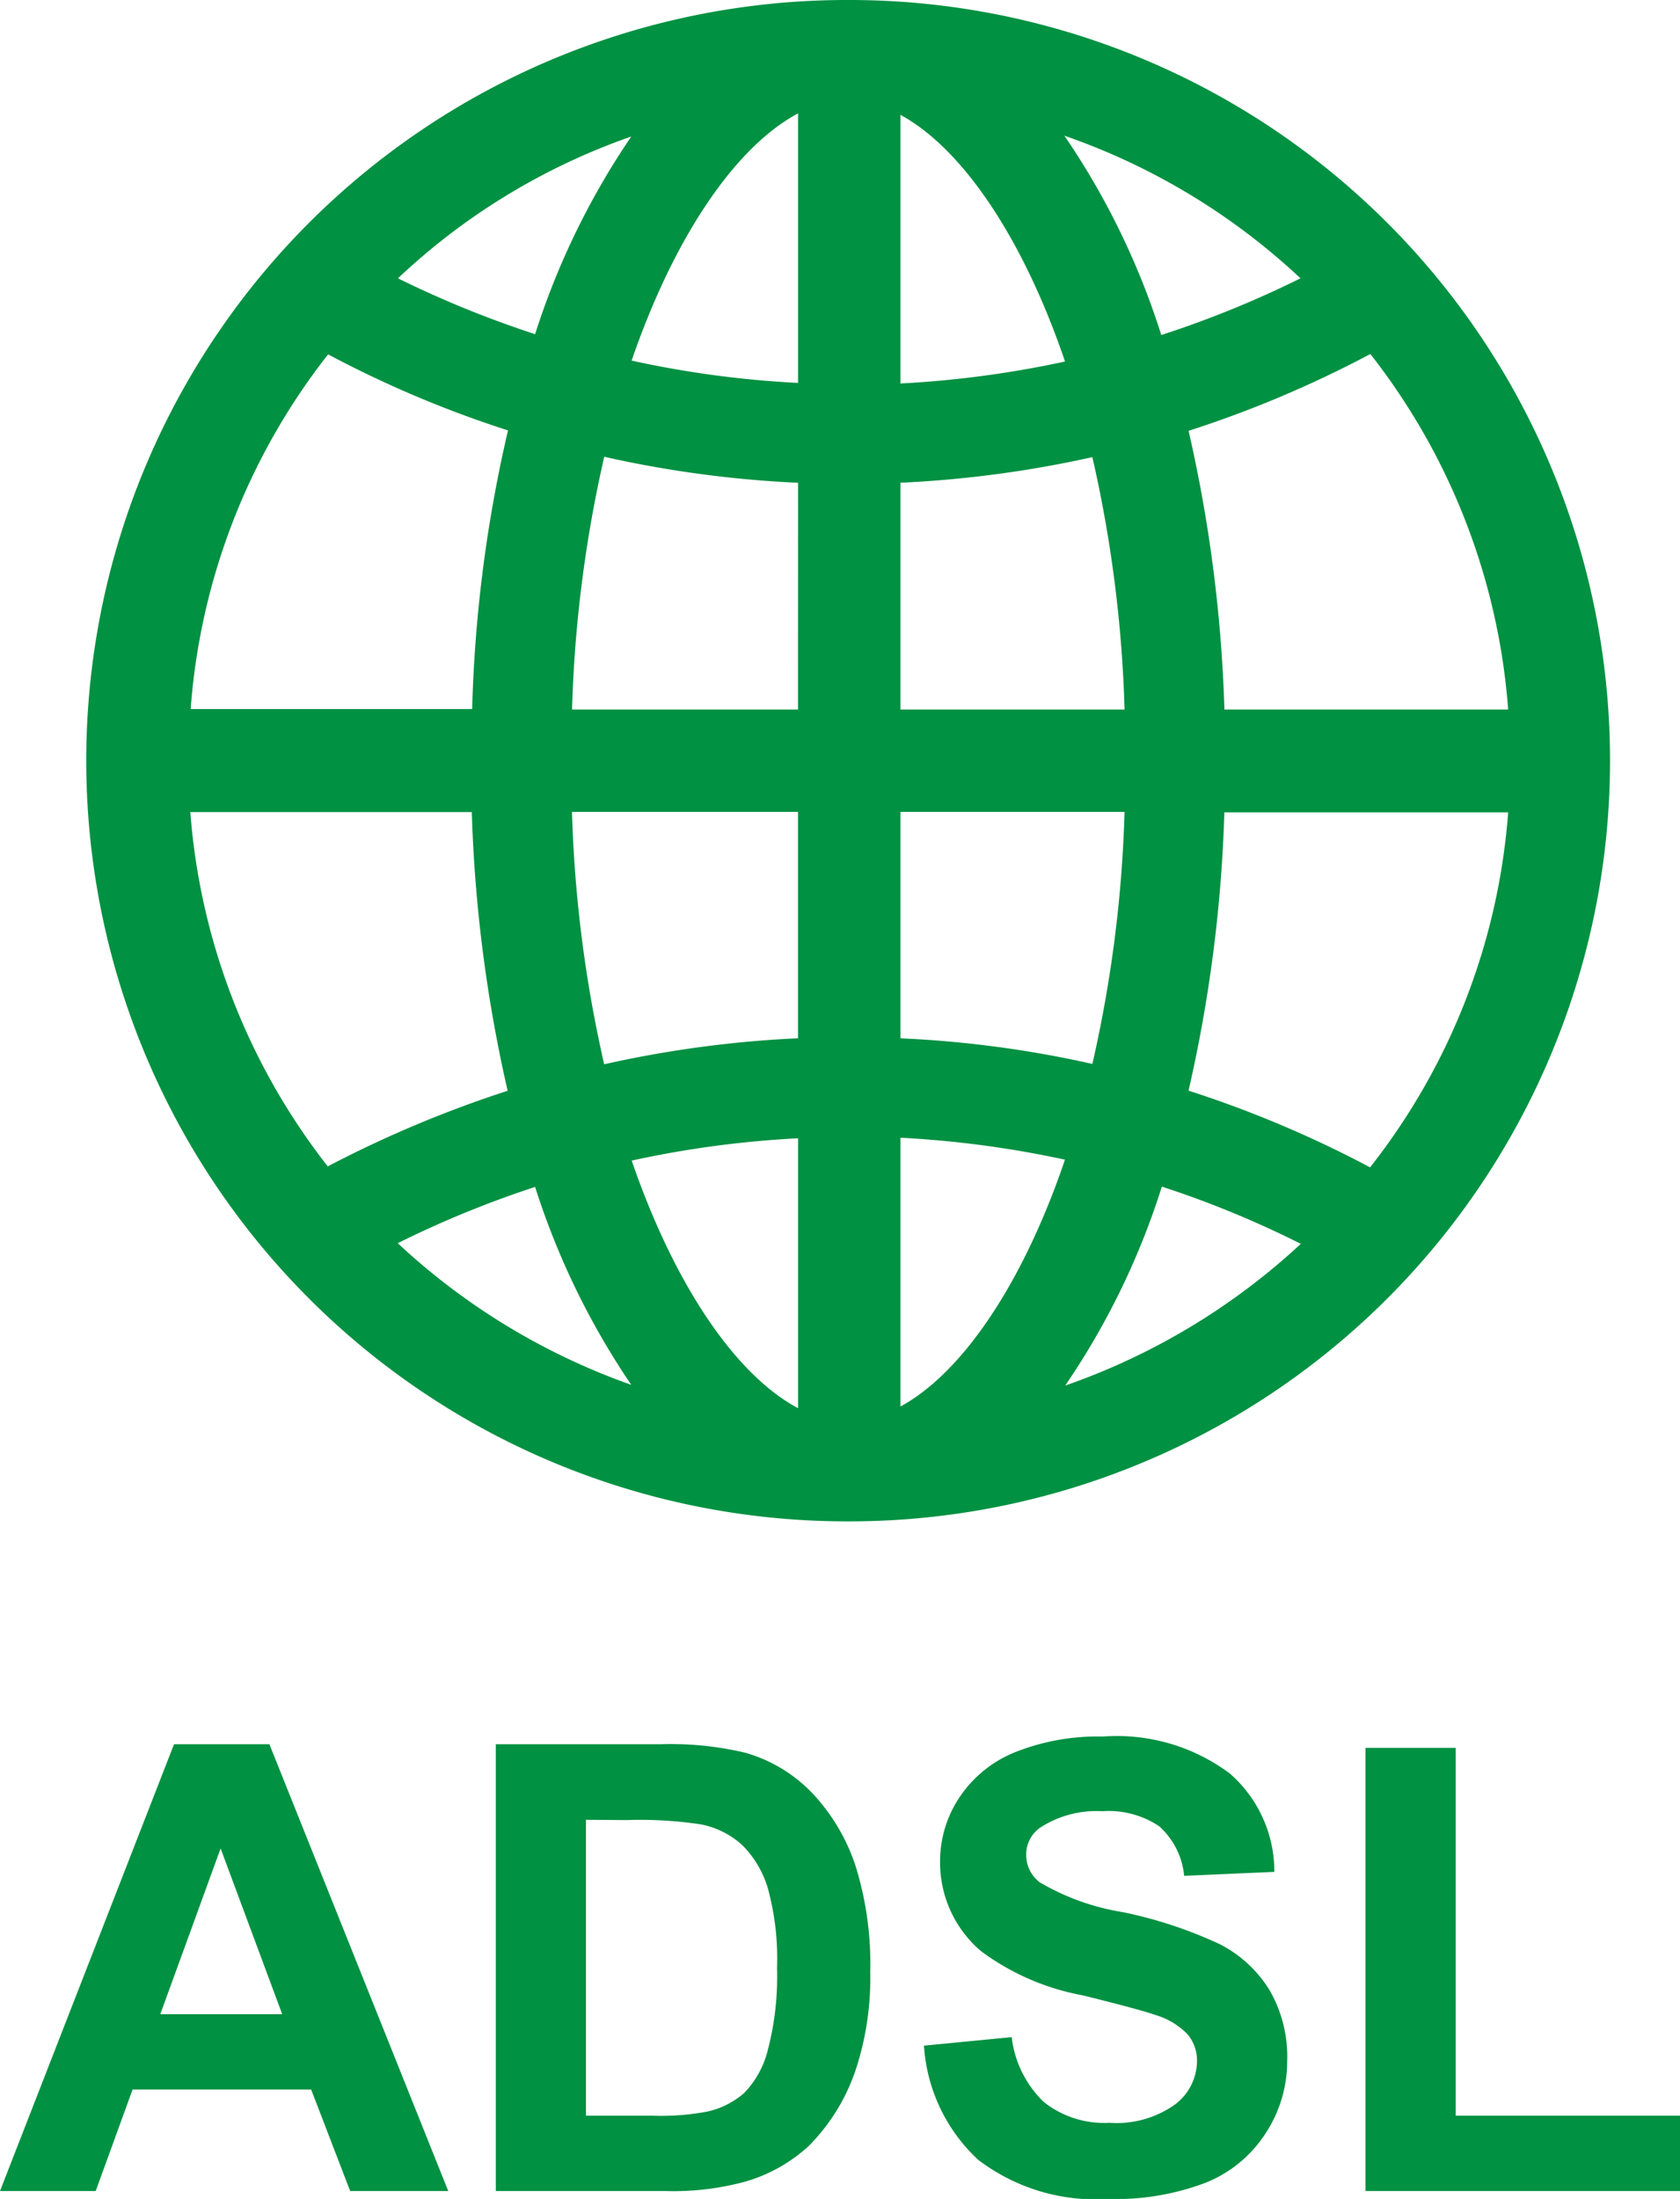
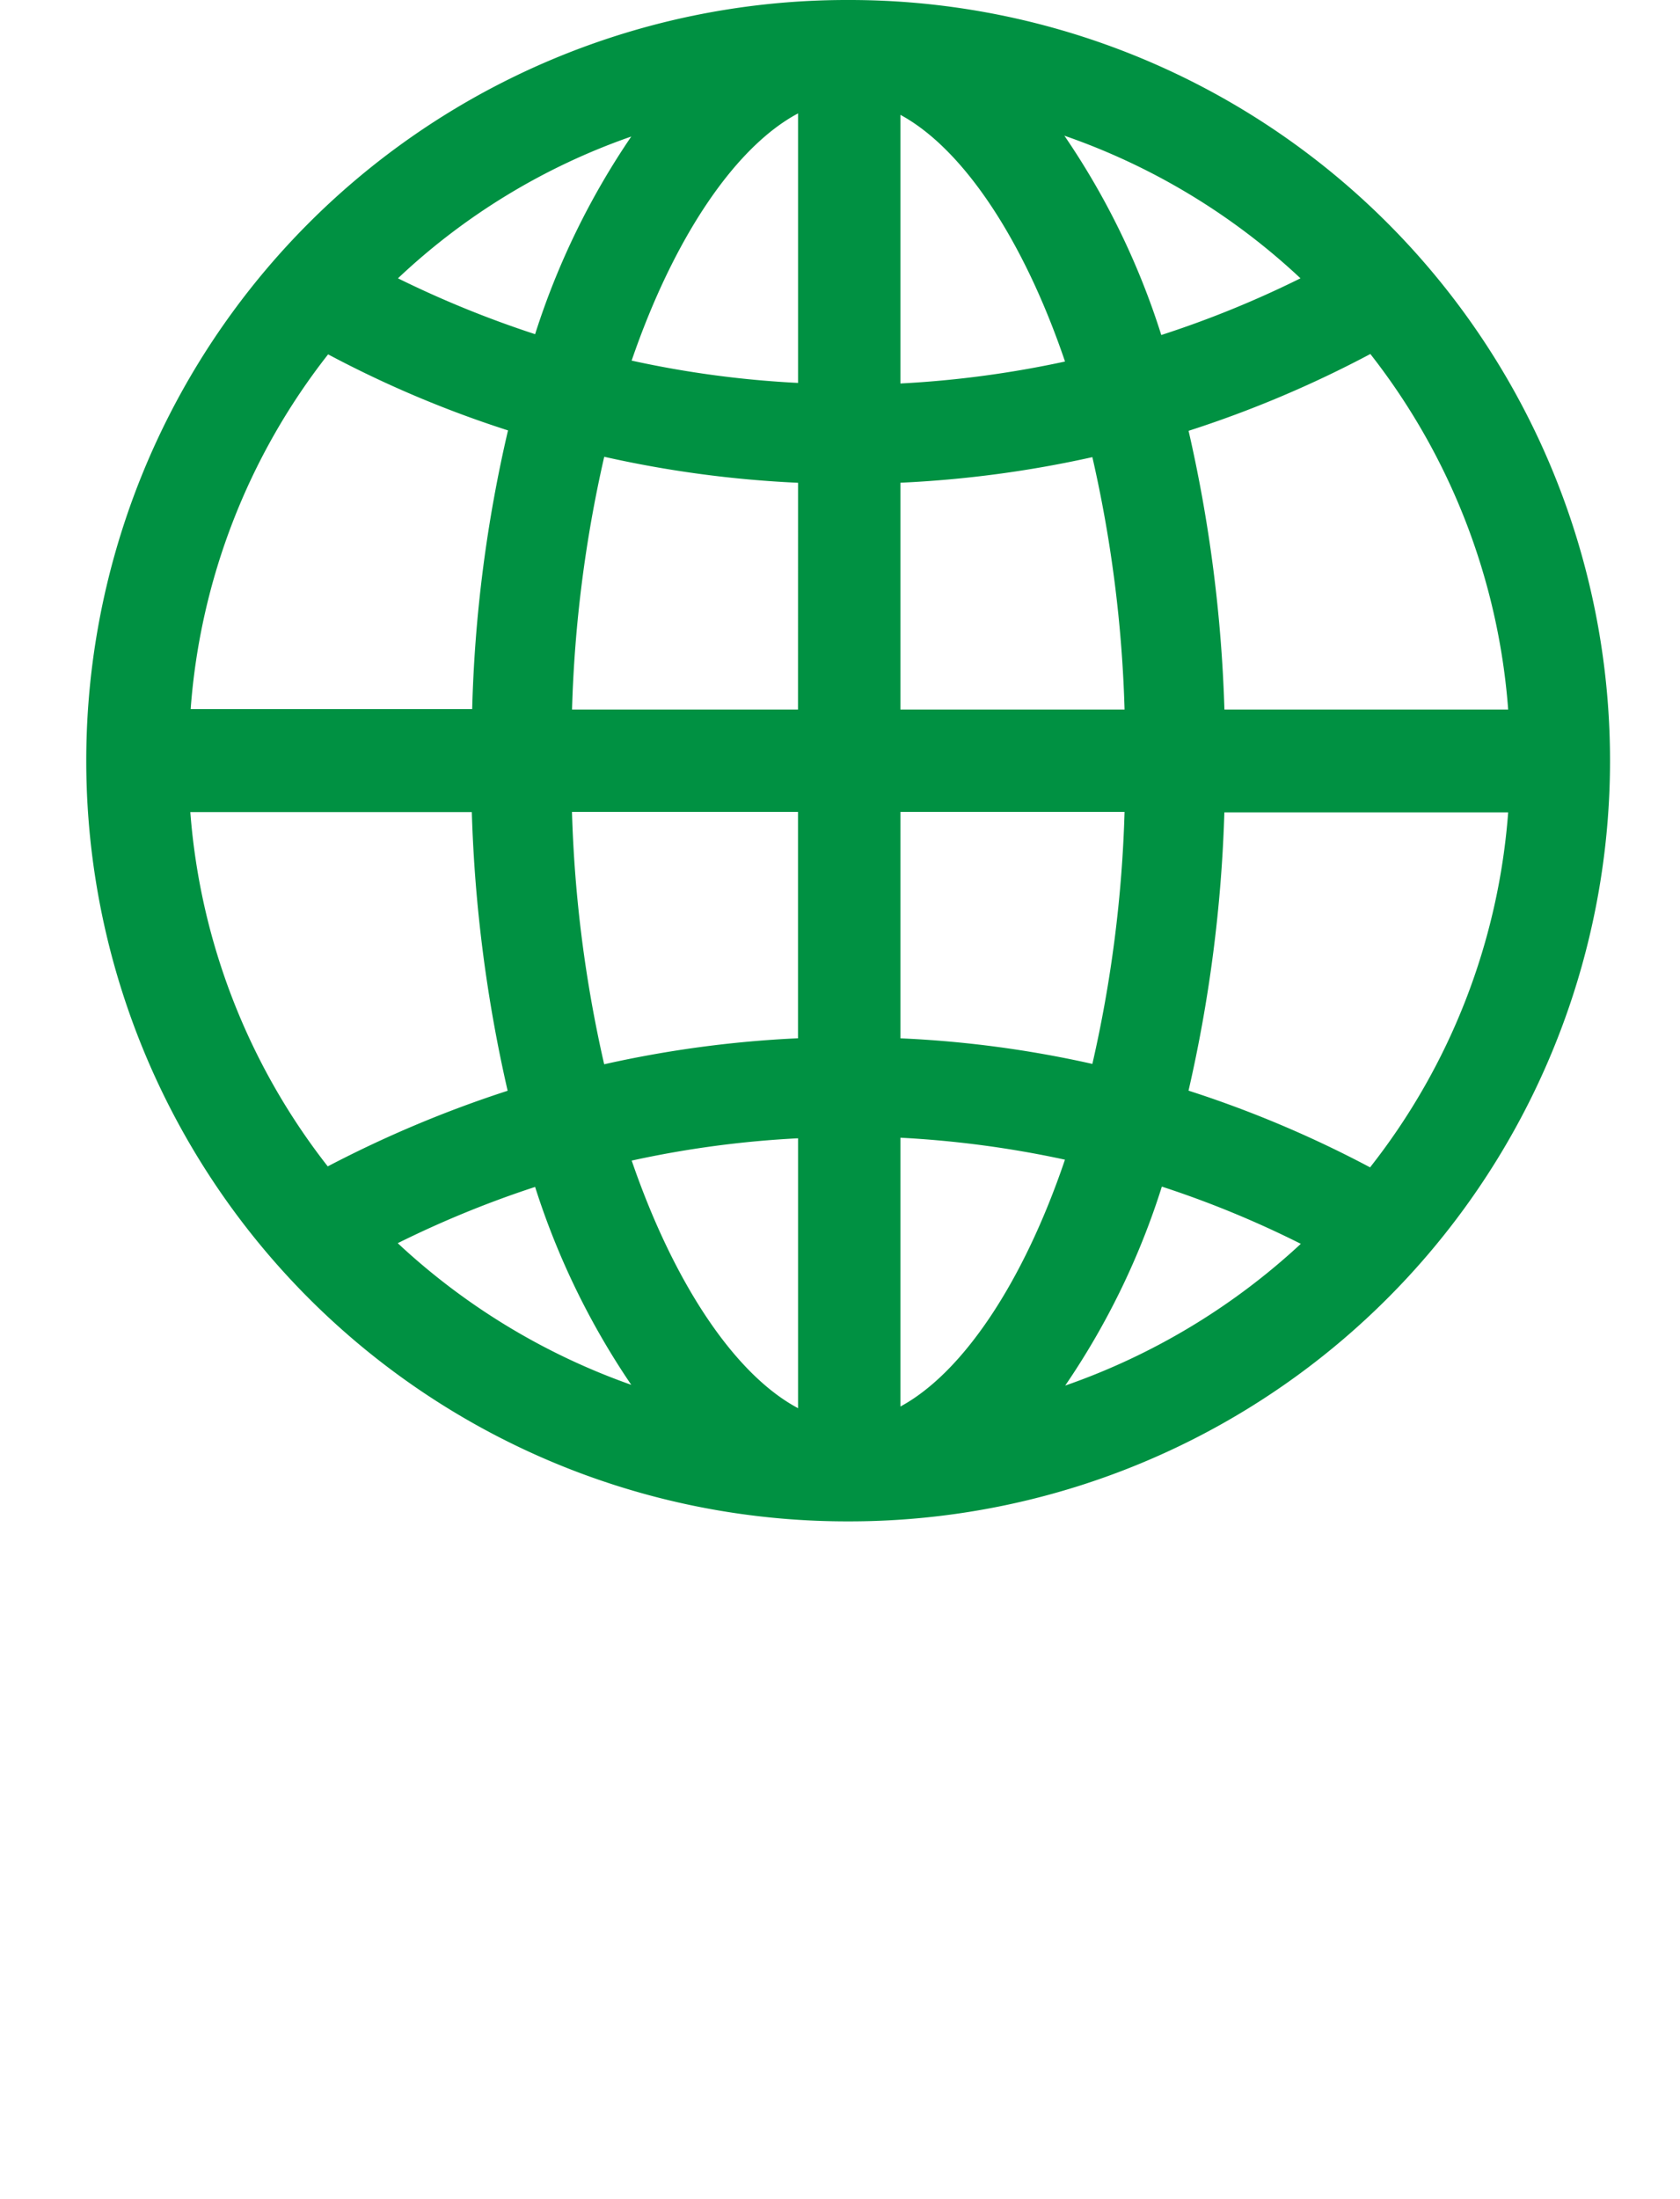
<svg xmlns="http://www.w3.org/2000/svg" width="32.303" height="42.277" viewBox="0 0 32.303 42.277">
  <g transform="translate(-257.667 -2676.875)">
-     <path d="M-7.714,0H-9.6l-.75-1.951h-3.434L-14.493,0h-1.84l3.346-8.59h1.834Zm-3.193-3.4-1.184-3.187L-13.251-3.4ZM-6.8-8.59h3.17A6.19,6.19,0,0,1-2-8.426,2.873,2.873,0,0,1-.7-7.635,3.753,3.753,0,0,1,.12-6.243,6.339,6.339,0,0,1,.4-4.213,5.645,5.645,0,0,1,.138-2.385,3.787,3.787,0,0,1-.782-.867,3.049,3.049,0,0,1-2-.182,5.247,5.247,0,0,1-3.536,0H-6.8Zm1.734,1.453v5.689h1.295a4.726,4.726,0,0,0,1.049-.082,1.6,1.6,0,0,0,.7-.357,1.819,1.819,0,0,0,.454-.829,5.6,5.6,0,0,0,.176-1.573,5.132,5.132,0,0,0-.176-1.529A1.965,1.965,0,0,0-2.06-6.65a1.65,1.65,0,0,0-.8-.4,7.863,7.863,0,0,0-1.424-.082Zm6.5,4.342L3.12-2.959a2.059,2.059,0,0,0,.618,1.248A1.869,1.869,0,0,0,5-1.312a1.932,1.932,0,0,0,1.263-.354A1.055,1.055,0,0,0,6.683-2.5.782.782,0,0,0,6.5-3.015a1.428,1.428,0,0,0-.624-.372q-.3-.105-1.389-.375a4.711,4.711,0,0,1-1.957-.85A2.235,2.235,0,0,1,1.743-6.34a2.208,2.208,0,0,1,.372-1.228,2.329,2.329,0,0,1,1.072-.87,4.3,4.3,0,0,1,1.69-.3,3.626,3.626,0,0,1,2.435.709,2.5,2.5,0,0,1,.858,1.893l-1.734.076a1.473,1.473,0,0,0-.478-.952,1.748,1.748,0,0,0-1.1-.29,1.982,1.982,0,0,0-1.184.311.626.626,0,0,0-.275.533.66.66,0,0,0,.258.521,4.56,4.56,0,0,0,1.594.574,8.411,8.411,0,0,1,1.872.618,2.413,2.413,0,0,1,.949.873A2.553,2.553,0,0,1,8.417-2.5a2.53,2.53,0,0,1-.41,1.383,2.458,2.458,0,0,1-1.16.958A4.865,4.865,0,0,1,4.978.152,3.721,3.721,0,0,1,2.476-.6,3.275,3.275,0,0,1,1.433-2.795ZM9.923,0V-8.52h1.734v7.072H15.97V0Z" transform="translate(274 2719)" fill="#009142" />
    <path d="M18,3.375h-.049a14.625,14.625,0,0,0,.007,29.25h.049A14.625,14.625,0,1,0,18,3.375ZM30.67,17.016H25.214a27.689,27.689,0,0,0-.689-5.358,21.42,21.42,0,0,0,3.495-1.477A12.6,12.6,0,0,1,30.67,17.016Zm-13.655,0H12.67a24.992,24.992,0,0,1,.619-4.859,21.392,21.392,0,0,0,3.727.5Zm0,1.969v4.352a21.482,21.482,0,0,0-3.727.5,24.989,24.989,0,0,1-.619-4.852Zm1.969,0h4.31a24.845,24.845,0,0,1-.619,4.845,20.988,20.988,0,0,0-3.691-.492Zm0-1.969V12.656a21.483,21.483,0,0,0,3.691-.492,24.919,24.919,0,0,1,.619,4.852Zm7.692-8.29A19.533,19.533,0,0,1,24,9.816a14.518,14.518,0,0,0-1.863-3.832A12.724,12.724,0,0,1,26.677,8.726Zm-4.528,1.6a19.788,19.788,0,0,1-3.164.422V5.583C20.18,6.23,21.347,7.966,22.148,10.322ZM17.016,5.555v5.182a19.447,19.447,0,0,1-3.2-.429C14.632,7.931,15.813,6.195,17.016,5.555ZM13.809,6a14.632,14.632,0,0,0-1.849,3.8A19.973,19.973,0,0,1,9.323,8.726,12.533,12.533,0,0,1,13.809,6ZM7.98,10.188a21,21,0,0,0,3.459,1.462,26.573,26.573,0,0,0-.689,5.358H5.337A12.532,12.532,0,0,1,7.98,10.188Zm-2.651,8.8h5.414a27.618,27.618,0,0,0,.689,5.358A22.277,22.277,0,0,0,7.973,25.8,12.6,12.6,0,0,1,5.33,18.984Zm3.987,8.29a19.678,19.678,0,0,1,2.644-1.083A14.684,14.684,0,0,0,13.809,30,12.845,12.845,0,0,1,9.316,27.274Zm4.5-1.589a19.549,19.549,0,0,1,3.2-.429v5.189C15.806,29.805,14.632,28.062,13.816,25.685Zm5.168,4.732V25.249a19.788,19.788,0,0,1,3.164.422C21.347,28.034,20.18,29.77,18.984,30.417Zm3.164-.4a14.518,14.518,0,0,0,1.863-3.832,19.211,19.211,0,0,1,2.672,1.1A12.87,12.87,0,0,1,22.148,30.016Zm5.871-4.2a21.42,21.42,0,0,0-3.495-1.477,27.545,27.545,0,0,0,.689-5.351H30.67A12.542,12.542,0,0,1,28.02,25.812Z" transform="translate(255.996 2673.5)" fill="#009142" />
  </g>
</svg>